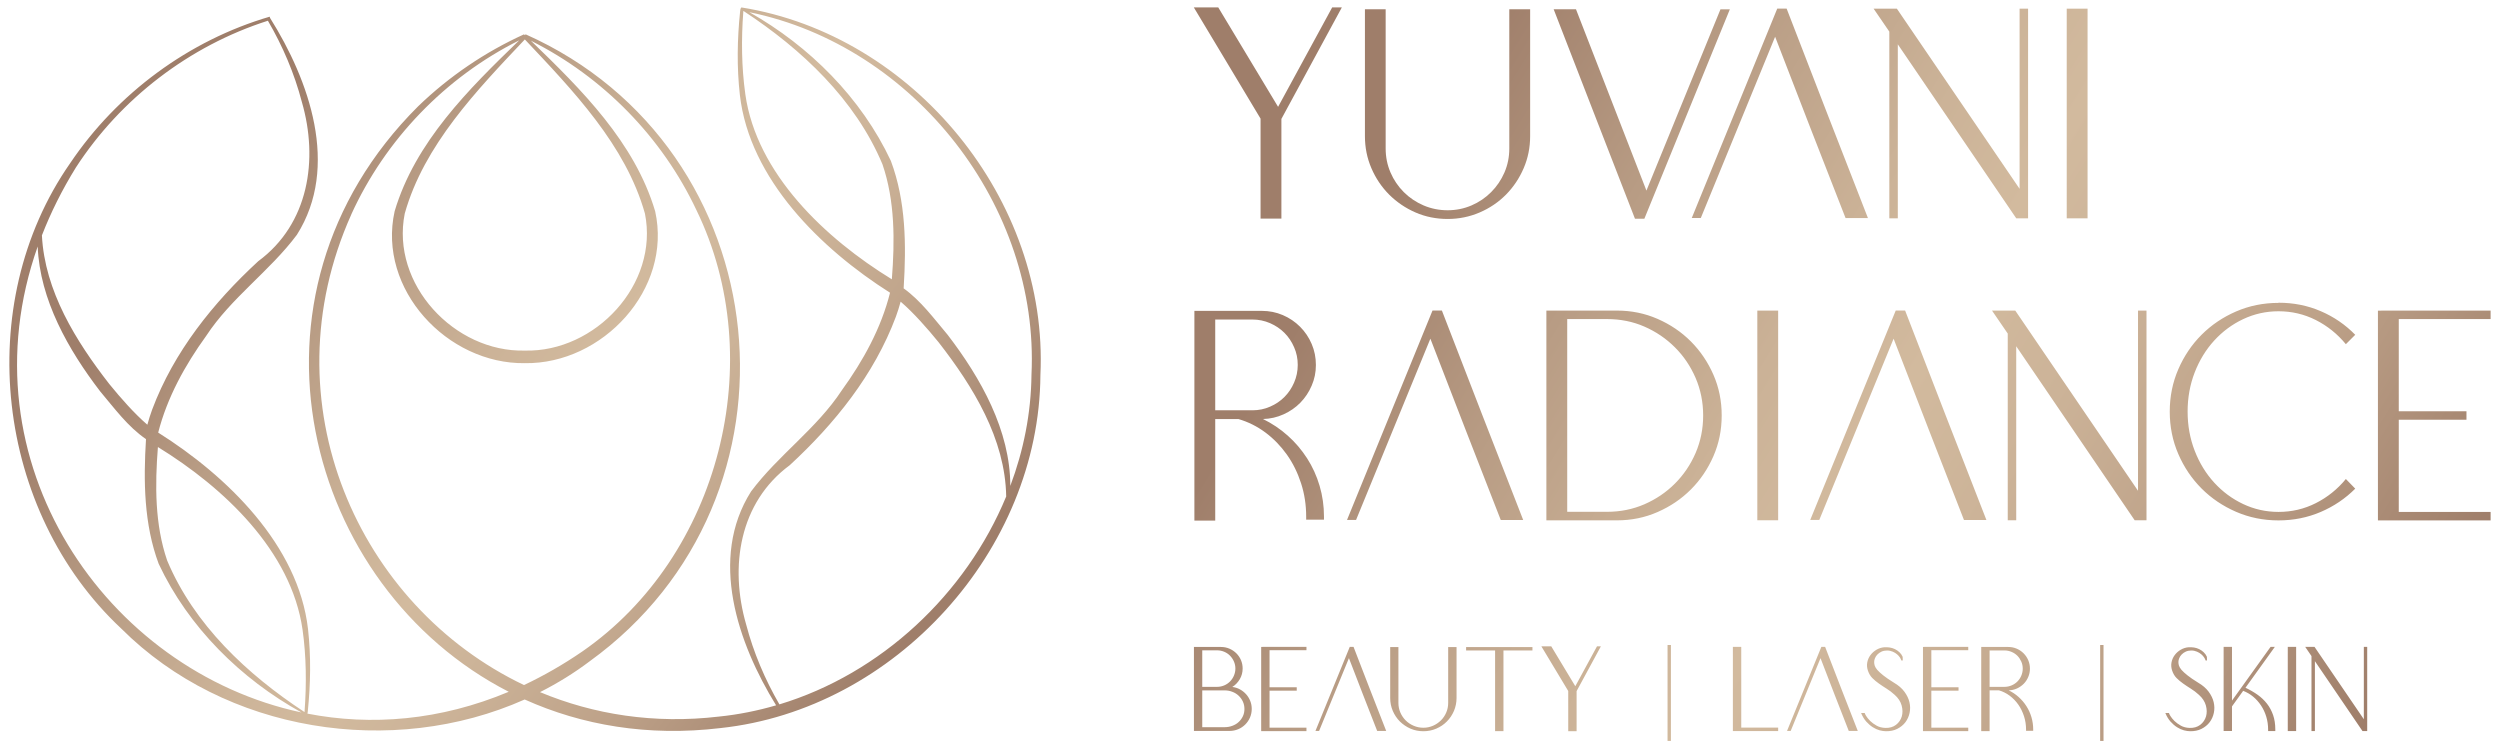
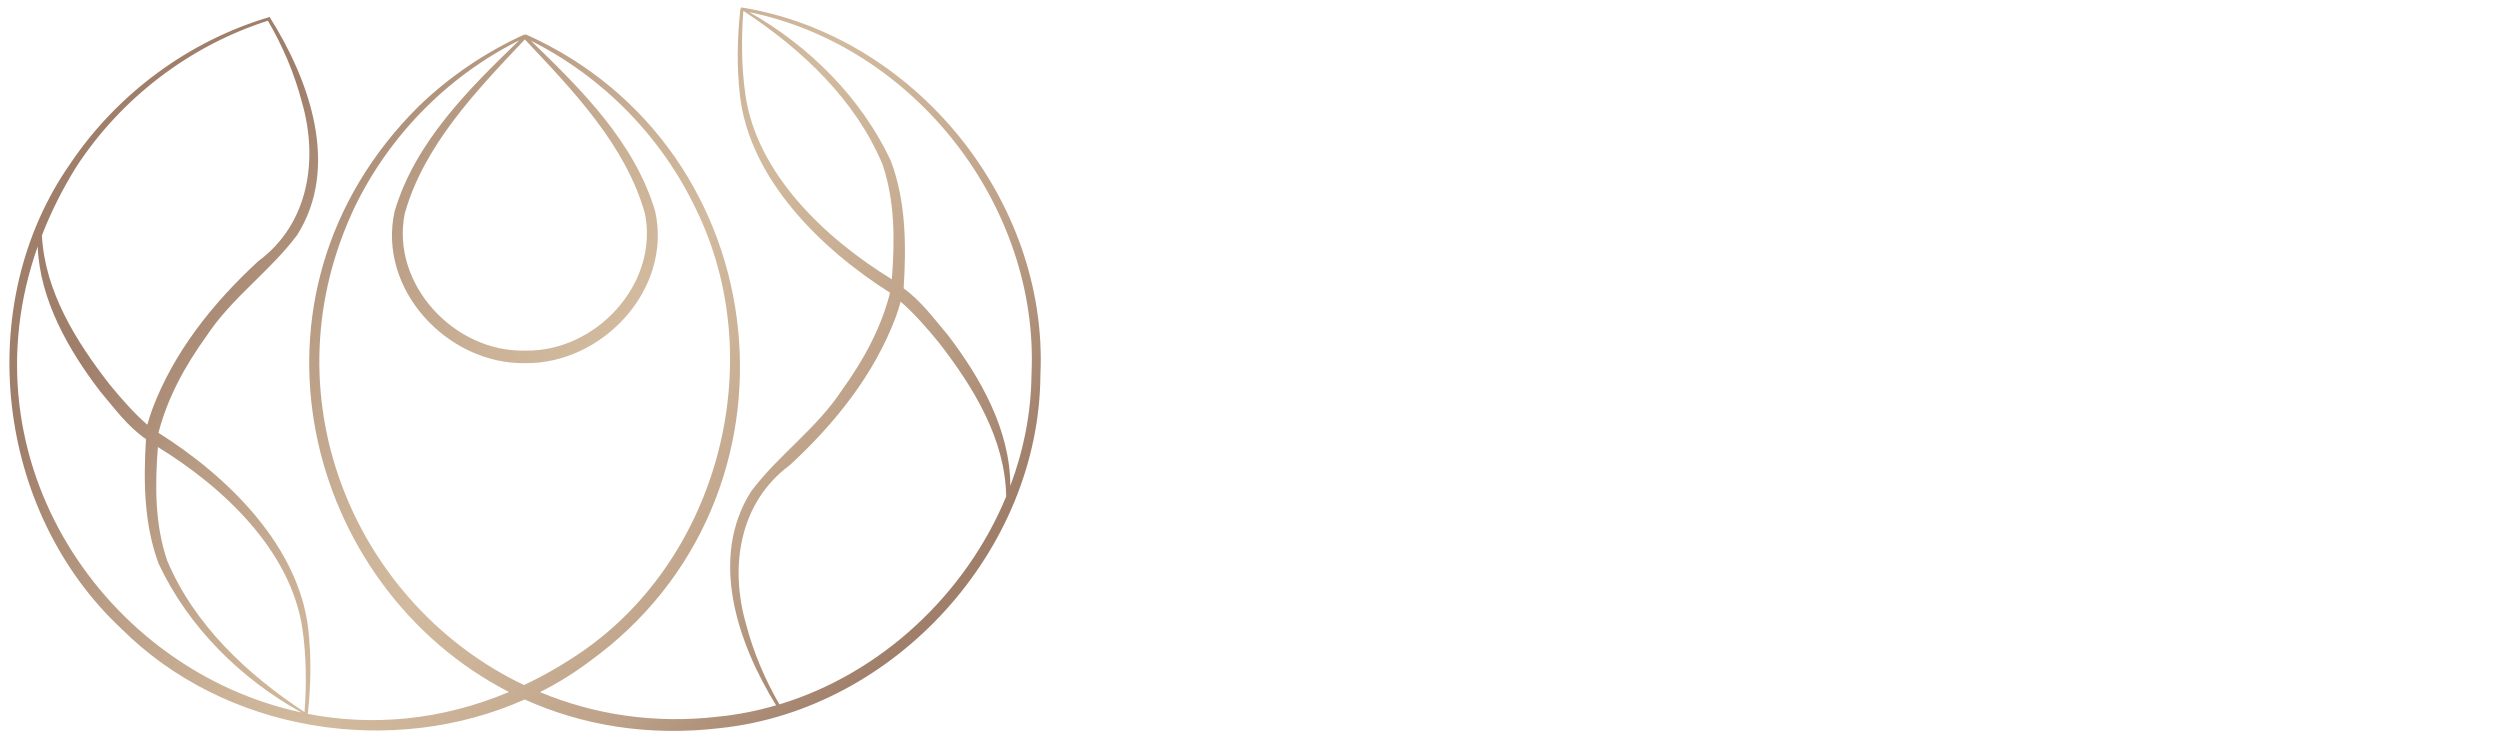
<svg xmlns="http://www.w3.org/2000/svg" xmlns:xlink="http://www.w3.org/1999/xlink" id="Layer_1" version="1.1" viewBox="0 0 445.04 133.23">
  <defs>
    <style>
      .st0 {
        fill: url(#linear-gradient1);
      }

      .st1 {
        fill: url(#linear-gradient);
      }
    </style>
    <linearGradient id="linear-gradient" x1="213.38" y1="17.34" x2="433.58" y2="153.04" gradientUnits="userSpaceOnUse">
      <stop offset=".14" stop-color="#9f7e6a" />
      <stop offset=".29" stop-color="#b89c84" />
      <stop offset=".43" stop-color="#cbb297" />
      <stop offset=".52" stop-color="#d2ba9e" />
      <stop offset=".61" stop-color="#ccb398" />
      <stop offset=".74" stop-color="#bda188" />
      <stop offset=".88" stop-color="#a4846f" />
      <stop offset=".91" stop-color="#9f7e6a" />
    </linearGradient>
    <linearGradient id="linear-gradient1" x1="22.16" y1="10.36" x2="173.3" y2="126.56" xlink:href="#linear-gradient" />
  </defs>
-   <path class="st1" d="M212.53,115.17h4.82c.53,0,1.03.1,1.5.3.47.2.88.48,1.23.82.35.35.63.75.83,1.22.2.47.3.97.3,1.5,0,.69-.17,1.32-.51,1.9-.34.57-.78,1.04-1.33,1.38.49.06.94.2,1.36.43.42.23.78.52,1.09.86s.55.74.74,1.19c.18.45.27.92.27,1.43,0,.55-.11,1.06-.31,1.53-.21.48-.49.89-.84,1.24-.35.35-.77.64-1.25.84s-1,.31-1.54.31h-6.35v-14.97ZM214.02,115.77v6.5h2.65c.45,0,.87-.09,1.27-.26.4-.17.74-.41,1.03-.7.29-.3.52-.64.69-1.04.17-.4.26-.82.26-1.26s-.09-.86-.26-1.25c-.17-.39-.4-.73-.69-1.03-.29-.3-.63-.53-1.03-.7-.4-.17-.82-.26-1.27-.26h-2.65ZM214.02,122.9v6.55h3.99c.47,0,.93-.08,1.36-.24.43-.16.81-.38,1.12-.67.32-.29.57-.63.76-1.03.19-.4.28-.83.28-1.3s-.09-.91-.28-1.32-.44-.75-.76-1.05-.69-.53-1.12-.69c-.43-.17-.89-.25-1.36-.25h-3.99ZM224.75,115.15h7.82v.6h-6.57v6.59h4.84v.61h-4.84v6.59h6.57v.61h-8.06v-14.99h.24ZM246.76,130.12h-1.6c-.85-2.17-1.69-4.33-2.53-6.48-.84-2.15-1.67-4.31-2.5-6.48l-5.31,12.96h-.65l6.11-14.97h.67c.96,2.5,1.93,5,2.89,7.48s1.94,4.98,2.92,7.48ZM247.45,115.19h1.49v9.95c0,.61.12,1.18.35,1.71s.55,1,.95,1.4.88.72,1.42.95c.54.23,1.11.35,1.72.35s1.17-.12,1.71-.35c.53-.23,1-.55,1.41-.95s.72-.87.95-1.4c.23-.53.35-1.1.35-1.71v-9.95h1.49v9.07c0,.8-.16,1.57-.46,2.29-.31.72-.73,1.35-1.27,1.89-.53.54-1.16.96-1.88,1.27-.72.31-1.48.46-2.29.46s-1.59-.15-2.3-.46c-.71-.31-1.34-.74-1.88-1.27-.54-.54-.96-1.17-1.27-1.89-.31-.72-.46-1.48-.46-2.29v-9.07ZM267.64,115.19h5.16v.6h-5.16v14.36h-1.49v-14.36h-5.16v-.6h6.65ZM276.15,115.06l4.28,7.1,3.86-7.1h.69l-4.32,7.97v7.13h-1.49v-7.15c-.86-1.44-1.71-2.84-2.53-4.21-.82-1.37-1.57-2.61-2.25-3.74h1.75ZM297.45,114.82v17.08h-.6v-17.08h.6ZM316.54,129.53v.61h-8.06v-14.99h1.49v14.38h6.57ZM330.71,130.12h-1.6c-.85-2.17-1.69-4.33-2.53-6.48s-1.67-4.31-2.5-6.48l-5.31,12.96h-.65l6.11-14.97h.67c.96,2.5,1.93,5,2.89,7.48s1.94,4.98,2.92,7.48ZM338.46,117.55c-.03-.13-.11-.3-.24-.5-.13-.2-.3-.39-.51-.57-.21-.18-.46-.34-.77-.47s-.64-.21-1.01-.21-.71.07-.99.2-.53.3-.72.5c-.2.2-.34.42-.44.66-.1.24-.15.46-.15.68s.03.44.1.66c.07.22.22.47.46.76.25.28.6.6,1.06.97.46.37,1.09.8,1.9,1.3.79.46,1.41.99,1.86,1.6.45.61.75,1.23.9,1.87s.16,1.27.03,1.9c-.13.62-.38,1.18-.75,1.67-.37.49-.86.88-1.45,1.18s-1.27.43-2.03.42c-.33,0-.7-.06-1.1-.16-.4-.11-.81-.29-1.22-.55-.41-.26-.8-.6-1.17-1.01-.37-.42-.67-.93-.92-1.53h.65c0,.07.08.25.25.53.16.28.41.57.72.89.32.31.7.59,1.15.84.45.25.97.38,1.54.4.76.03,1.4-.16,1.91-.55s.85-.9,1.03-1.5c.17-.6.16-1.25-.03-1.95s-.61-1.33-1.24-1.89c-.47-.43-.95-.8-1.44-1.1-.48-.3-.94-.6-1.37-.91-.43-.3-.82-.63-1.17-.98-.35-.35-.6-.79-.78-1.31-.17-.49-.21-.98-.12-1.46.09-.48.28-.92.57-1.31.29-.39.65-.71,1.08-.96.43-.25.9-.4,1.41-.44.32-.01.64,0,.96.05.32.05.63.15.92.29.29.14.55.33.79.55.24.22.43.49.57.81l.02.65h-.26ZM342.56,115.15h7.82v.6h-6.57v6.59h4.84v.61h-4.84v6.59h6.57v.61h-8.06v-14.99h.24ZM352.69,115.17h4.81c.53,0,1.03.1,1.5.3.47.2.88.48,1.23.83.35.35.63.76.83,1.23.2.47.3.97.3,1.5s-.1,1.01-.3,1.48c-.2.47-.47.88-.81,1.22s-.74.62-1.2.83c-.46.21-.95.32-1.47.33.65.32,1.24.71,1.77,1.19s.99,1.01,1.38,1.62c.39.61.69,1.26.9,1.97s.31,1.44.31,2.2v.22h-1.27v-.22c0-.83-.12-1.63-.37-2.39-.25-.75-.58-1.44-1.01-2.05-.43-.61-.94-1.14-1.53-1.58s-1.23-.76-1.92-.96h-1.66v7.26h-1.49v-14.99ZM354.18,115.79v6.48h2.65c.45,0,.87-.09,1.27-.26.4-.17.74-.4,1.03-.69.29-.29.52-.63.69-1.03.17-.4.26-.82.26-1.26s-.08-.87-.26-1.26-.4-.74-.69-1.03-.63-.52-1.03-.69c-.4-.17-.82-.26-1.27-.26h-2.65ZM374.46,114.82v17.08h-.6v-17.08h.6ZM392.62,117.55c-.03-.13-.11-.3-.24-.5-.13-.2-.3-.39-.51-.57-.21-.18-.46-.34-.77-.47s-.64-.21-1.01-.21-.71.07-.99.2-.53.3-.72.5c-.2.2-.34.42-.44.66-.1.24-.15.46-.15.68s.03.44.1.66c.07.22.22.47.46.76.25.28.6.6,1.06.97.46.37,1.09.8,1.9,1.3.79.46,1.41.99,1.86,1.6.45.61.75,1.23.9,1.87s.16,1.27.03,1.9c-.13.62-.38,1.18-.75,1.67-.37.49-.86.88-1.45,1.18s-1.27.43-2.03.42c-.33,0-.7-.06-1.1-.16-.4-.11-.81-.29-1.22-.55-.41-.26-.8-.6-1.17-1.01-.37-.42-.67-.93-.92-1.53h.65c0,.07.08.25.25.53.16.28.41.57.72.89.32.31.7.59,1.15.84.45.25.97.38,1.54.4.76.03,1.4-.16,1.91-.55s.85-.9,1.03-1.5c.17-.6.16-1.25-.03-1.95-.2-.7-.61-1.33-1.24-1.89-.47-.43-.95-.8-1.44-1.1-.48-.3-.94-.6-1.37-.91-.43-.3-.82-.63-1.17-.98-.35-.35-.6-.79-.78-1.31-.17-.49-.21-.98-.12-1.46.09-.48.28-.92.57-1.31.29-.39.65-.71,1.08-.96.43-.25.9-.4,1.41-.44.32-.01.64,0,.96.05.32.05.63.15.92.29.29.14.55.33.79.55.24.22.43.49.57.81l.02.65h-.26ZM395.84,115.15h1.49v9.57l6.87-9.57h.76l-5.23,7.28c.79.37,1.51.79,2.16,1.25.65.46,1.2.99,1.67,1.59.47.6.83,1.28,1.09,2.03.26.75.39,1.61.39,2.56v.28h-1.28v-.28c0-.79-.11-1.55-.33-2.28-.22-.73-.53-1.39-.93-1.99-.4-.6-.86-1.12-1.4-1.57-.54-.45-1.14-.79-1.78-1.04l-1.99,2.77v4.38h-1.49v-14.99ZM408.75,115.15v14.99h-1.49v-14.99h1.49ZM420.8,128.02v-12.87h.6v14.99h-.84l-8.47-12.44v12.44h-.61v-13.35l-1.12-1.64h1.66l8.77,12.87ZM216.87,1.32l10.65,17.7,9.63-17.7h1.72l-10.76,19.85v17.75h-3.71v-17.8c-2.15-3.59-4.25-7.08-6.29-10.49-2.04-3.41-3.91-6.51-5.59-9.31h4.36ZM242.96,1.65h3.71v24.8c0,1.51.29,2.92.86,4.25.57,1.33,1.36,2.49,2.37,3.5,1,1,2.18,1.79,3.52,2.37,1.34.57,2.77.86,4.28.86s2.92-.29,4.25-.86c1.33-.57,2.49-1.36,3.5-2.37s1.79-2.17,2.37-3.5c.57-1.33.86-2.74.86-4.25V1.65h3.71v22.59c0,2.01-.38,3.91-1.15,5.7-.77,1.79-1.82,3.36-3.15,4.71-1.33,1.34-2.89,2.4-4.68,3.17-1.79.77-3.69,1.16-5.7,1.16s-3.95-.38-5.73-1.16c-1.77-.77-3.33-1.83-4.68-3.17-1.34-1.35-2.4-2.91-3.17-4.71-.77-1.79-1.15-3.69-1.15-5.7V1.65ZM276.57,1.65h3.98c2.11,5.41,4.2,10.79,6.27,16.14,2.06,5.34,4.15,10.72,6.27,16.14l13.18-32.27h1.67l-15.22,37.28h-1.67c-2.44-6.24-4.85-12.45-7.24-18.64-2.39-6.19-4.8-12.4-7.23-18.64ZM332.52,38.82h-3.98c-2.12-5.41-4.22-10.79-6.3-16.14-2.08-5.34-4.16-10.72-6.24-16.14l-13.23,32.27h-1.61l15.22-37.28h1.67c2.4,6.24,4.81,12.45,7.21,18.64,2.4,6.19,4.82,12.4,7.26,18.64ZM359.52,33.6V1.54h1.51v37.33h-2.1l-21.09-30.98v30.98h-1.51V5.63l-2.8-4.09h4.14l21.84,32.06ZM371.62,1.54v37.33h-3.71V1.54h3.71ZM212.62,55.34h12c1.33,0,2.57.25,3.74.75s2.19,1.19,3.07,2.07c.88.88,1.57,1.9,2.07,3.07.5,1.17.75,2.41.75,3.74s-.25,2.52-.75,3.68c-.5,1.17-1.18,2.18-2.02,3.04-.84.86-1.84,1.55-2.99,2.07-1.15.52-2.37.8-3.66.83,1.61.79,3.08,1.77,4.41,2.96,1.33,1.18,2.47,2.53,3.44,4.03.97,1.51,1.71,3.14,2.23,4.9s.78,3.59.78,5.49v.54h-3.17v-.54c0-2.08-.3-4.06-.91-5.94-.61-1.88-1.45-3.59-2.53-5.11-1.08-1.52-2.35-2.83-3.82-3.93-1.47-1.09-3.07-1.89-4.79-2.39h-4.14v18.07h-3.71v-37.33ZM216.33,56.9v16.14h6.62c1.11,0,2.16-.21,3.15-.65.99-.43,1.84-1,2.55-1.72.72-.72,1.29-1.57,1.72-2.56.43-.99.65-2.03.65-3.15s-.21-2.16-.65-3.15c-.43-.99-1-1.84-1.72-2.56-.72-.72-1.57-1.29-2.55-1.72-.99-.43-2.04-.65-3.15-.65h-6.62ZM271.14,92.57h-3.98c-2.12-5.41-4.21-10.79-6.29-16.14-2.08-5.34-4.16-10.72-6.24-16.14l-13.23,32.27h-1.61l15.22-37.28h1.67c2.4,6.24,4.8,12.45,7.21,18.64,2.4,6.19,4.82,12.4,7.26,18.64ZM275.28,55.29h12.59c2.54,0,4.95.49,7.21,1.48,2.26.99,4.23,2.32,5.92,4.01,1.68,1.69,3.02,3.66,4.01,5.92s1.48,4.68,1.48,7.26-.49,5-1.48,7.26-2.32,4.23-4.01,5.92-3.66,3.02-5.92,4.01c-2.26.99-4.66,1.48-7.21,1.48h-12.59v-37.33ZM278.99,56.79v34.32h7.1c2.37,0,4.58-.45,6.64-1.34,2.06-.9,3.87-2.12,5.43-3.68,1.56-1.56,2.79-3.38,3.69-5.46.89-2.08,1.34-4.3,1.34-6.67s-.45-4.59-1.34-6.67c-.9-2.08-2.12-3.9-3.69-5.46-1.56-1.56-3.37-2.79-5.43-3.69-2.06-.9-4.28-1.34-6.64-1.34h-7.1ZM316.54,55.29v37.33h-3.71v-37.33h3.71ZM353.6,92.57h-3.98c-2.12-5.41-4.21-10.79-6.29-16.14-2.08-5.34-4.16-10.72-6.24-16.14l-13.23,32.27h-1.61l15.22-37.28h1.67c2.4,6.24,4.8,12.45,7.21,18.64,2.4,6.19,4.82,12.4,7.26,18.64ZM380.6,87.35v-32.06h1.51v37.33h-2.1l-21.09-30.98v30.98h-1.51v-33.24l-2.8-4.09h4.14l21.84,32.06ZM405.61,53.89c2.69,0,5.2.5,7.53,1.51,2.33,1,4.37,2.4,6.13,4.2l-1.67,1.67c-1.51-1.83-3.29-3.26-5.35-4.3s-4.28-1.56-6.64-1.56c-2.22,0-4.32.47-6.29,1.4-1.97.93-3.69,2.21-5.16,3.82-1.47,1.61-2.63,3.5-3.47,5.67-.84,2.17-1.26,4.49-1.26,6.97s.42,4.8,1.26,6.97c.84,2.17,2,4.06,3.47,5.67,1.47,1.61,3.19,2.89,5.16,3.82,1.97.93,4.07,1.4,6.29,1.4,2.37,0,4.58-.52,6.64-1.56,2.06-1.04,3.85-2.47,5.35-4.3l1.67,1.72c-1.76,1.76-3.8,3.14-6.13,4.14-2.33,1-4.84,1.51-7.53,1.51s-5.21-.51-7.56-1.53c-2.35-1.02-4.39-2.4-6.13-4.14-1.74-1.74-3.12-3.78-4.14-6.13-1.02-2.35-1.53-4.87-1.53-7.56s.51-5.21,1.53-7.56c1.02-2.35,2.4-4.39,4.14-6.13,1.74-1.74,3.78-3.12,6.13-4.14,2.35-1.02,4.87-1.53,7.56-1.53ZM423.9,55.29h19.47v1.51h-16.35v16.41h12.05v1.51h-12.05v16.41h16.35v1.51h-20.06v-37.33h.59Z" />
-   <path class="st0" d="M131.96,1.32s0,.02,0,.03c0,0,0,0,0,0-.12.09-.2.45-.18.46l-.03.24c-.51,4.93-.6,9.92-.04,14.86,1.72,14.98,14.41,27.39,26.73,35.2-1.58,6.31-4.77,12.1-8.59,17.38-4.46,6.81-11.31,11.52-16.15,18-7.55,11.94-2.37,27.01,4.46,38.07-3.3.96-6.7,1.65-10.16,2-11.51,1.36-22.31-.36-31.87-4.35,3.08-1.56,6.04-3.37,8.83-5.48,40.26-29.07,34.02-91.38-11.41-111.63,0,0-.03.07-.07.16l-.05-.04s-.03.03-.05.04l-.07-.16c-6.94,3.15-13.36,7.5-18.87,12.82-33.93,33.81-20.2,85.62,16.12,104.23-12.19,5.12-24.48,6.1-35.83,3.89.02-.08.03-.15.03-.15,0,0,.03-.24.03-.24.5-4.87.59-9.81.04-14.68-1.71-14.9-14.41-27.25-26.67-34.96,1.6-6.24,4.75-11.97,8.54-17.21,4.46-6.81,11.31-11.52,16.15-18,7.67-12.13,2.2-27.5-4.78-38.61-.03-.1-.06-.22-.06-.22-14.37,4.21-27.15,13.63-35.54,26.11C-5.05,54.24-.73,91.05,21.59,111.9c18.5,18.49,48.25,23.12,71.81,12.62,10.17,4.58,21.95,6.63,34.85,5.09,31.06-3.32,56.77-31.63,56.96-62.85,1.48-31.15-22.52-60.53-53.25-65.44ZM53.86,112.1c.67,4.77.72,9.68.36,14.5,0,0,0,.09-.01.16-10.2-6.69-19.67-15.57-24.45-26.97-2.21-6.42-2.18-13.47-1.65-20.21,11.7,7.19,23.75,18.49,25.75,32.52ZM13.52,29.8c7.94-12.23,20.19-21.65,34.17-26.11,2.64,4.51,4.72,9.4,6.04,14.44,2.99,10.3,1.23,21.74-7.76,28.37-8,7.38-15.03,16.11-18.89,26.43-.32.87-.6,1.77-.85,2.68-2.3-1.98-4.76-4.77-6.75-7.22-5.97-7.66-11.52-16.59-12.02-26.49,1.57-4.04,3.57-8.08,6.06-12.1ZM6.71,43.88c.37,9.47,5.47,18.42,11.13,25.8,2.51,2.97,4.9,6.27,8.15,8.49-.46,7.43-.38,15.13,2.26,22.2,5.28,11.25,14.61,20.49,25.42,26.46C18.85,119.41-6.82,82.15,6.71,43.88ZM93.43,7.02c8.54,9.05,17.95,18.8,21.38,31,2.52,12.57-8.83,24.7-21.38,24.39-12.55.31-23.89-11.83-21.38-24.39,3.43-12.2,12.83-21.95,21.38-31ZM62.52,38.2c6.07-13.35,16.77-24.46,29.91-31.02-9.02,8.71-18.52,18.12-22.18,30.43-3.09,13.89,9.38,27.23,23.19,27.04,13.81.19,26.27-13.15,23.19-27.04-3.65-12.28-13.12-21.67-22.12-30.36,12.85,6.44,23.36,17.19,29.47,30.16,13,26.71,4.17,61.59-20.3,78.55-3.44,2.36-6.91,4.34-10.4,5.99-29.5-14.06-45.76-50.28-30.75-83.75ZM132.68,16.77c-.68-4.83-.73-9.8-.36-14.67v-.13s.06.01.09.02c10.3,6.76,19.85,15.73,24.68,27.25,2.24,6.51,2.21,13.65,1.67,20.48-11.82-7.25-24.08-18.78-26.08-32.94ZM138.75,125.4c-2.58-4.45-4.62-9.26-5.92-14.22-2.99-10.3-1.23-21.74,7.76-28.37,8-7.38,15.03-16.11,18.89-26.43.32-.87.6-1.77.85-2.68,2.3,1.98,4.76,4.77,6.75,7.22,6.16,7.91,11.87,17.18,12.04,27.46-7.19,17.41-22.29,31.54-40.37,37.01ZM183.62,66.71c-.07,6.83-1.41,13.51-3.77,19.79,0-9.87-5.26-19.21-11.14-26.88-2.43-2.88-4.76-6.07-7.85-8.29,0-.04,0-.07.01-.12.47-7.56.41-15.38-2.28-22.57-5.25-11.2-14.48-20.42-25.19-26.47,29.4,6.02,51.67,34.53,50.22,64.53Z" />
+   <path class="st0" d="M131.96,1.32s0,.02,0,.03c0,0,0,0,0,0-.12.09-.2.45-.18.46l-.03.24c-.51,4.93-.6,9.92-.04,14.86,1.72,14.98,14.41,27.39,26.73,35.2-1.58,6.31-4.77,12.1-8.59,17.38-4.46,6.81-11.31,11.52-16.15,18-7.55,11.94-2.37,27.01,4.46,38.07-3.3.96-6.7,1.65-10.16,2-11.51,1.36-22.31-.36-31.87-4.35,3.08-1.56,6.04-3.37,8.83-5.48,40.26-29.07,34.02-91.38-11.41-111.63,0,0-.03.07-.07.16s-.03.03-.05.04l-.07-.16c-6.94,3.15-13.36,7.5-18.87,12.82-33.93,33.81-20.2,85.62,16.12,104.23-12.19,5.12-24.48,6.1-35.83,3.89.02-.08.03-.15.03-.15,0,0,.03-.24.03-.24.5-4.87.59-9.81.04-14.68-1.71-14.9-14.41-27.25-26.67-34.96,1.6-6.24,4.75-11.97,8.54-17.21,4.46-6.81,11.31-11.52,16.15-18,7.67-12.13,2.2-27.5-4.78-38.61-.03-.1-.06-.22-.06-.22-14.37,4.21-27.15,13.63-35.54,26.11C-5.05,54.24-.73,91.05,21.59,111.9c18.5,18.49,48.25,23.12,71.81,12.62,10.17,4.58,21.95,6.63,34.85,5.09,31.06-3.32,56.77-31.63,56.96-62.85,1.48-31.15-22.52-60.53-53.25-65.44ZM53.86,112.1c.67,4.77.72,9.68.36,14.5,0,0,0,.09-.01.16-10.2-6.69-19.67-15.57-24.45-26.97-2.21-6.42-2.18-13.47-1.65-20.21,11.7,7.19,23.75,18.49,25.75,32.52ZM13.52,29.8c7.94-12.23,20.19-21.65,34.17-26.11,2.64,4.51,4.72,9.4,6.04,14.44,2.99,10.3,1.23,21.74-7.76,28.37-8,7.38-15.03,16.11-18.89,26.43-.32.87-.6,1.77-.85,2.68-2.3-1.98-4.76-4.77-6.75-7.22-5.97-7.66-11.52-16.59-12.02-26.49,1.57-4.04,3.57-8.08,6.06-12.1ZM6.71,43.88c.37,9.47,5.47,18.42,11.13,25.8,2.51,2.97,4.9,6.27,8.15,8.49-.46,7.43-.38,15.13,2.26,22.2,5.28,11.25,14.61,20.49,25.42,26.46C18.85,119.41-6.82,82.15,6.71,43.88ZM93.43,7.02c8.54,9.05,17.95,18.8,21.38,31,2.52,12.57-8.83,24.7-21.38,24.39-12.55.31-23.89-11.83-21.38-24.39,3.43-12.2,12.83-21.95,21.38-31ZM62.52,38.2c6.07-13.35,16.77-24.46,29.91-31.02-9.02,8.71-18.52,18.12-22.18,30.43-3.09,13.89,9.38,27.23,23.19,27.04,13.81.19,26.27-13.15,23.19-27.04-3.65-12.28-13.12-21.67-22.12-30.36,12.85,6.44,23.36,17.19,29.47,30.16,13,26.71,4.17,61.59-20.3,78.55-3.44,2.36-6.91,4.34-10.4,5.99-29.5-14.06-45.76-50.28-30.75-83.75ZM132.68,16.77c-.68-4.83-.73-9.8-.36-14.67v-.13s.06.01.09.02c10.3,6.76,19.85,15.73,24.68,27.25,2.24,6.51,2.21,13.65,1.67,20.48-11.82-7.25-24.08-18.78-26.08-32.94ZM138.75,125.4c-2.58-4.45-4.62-9.26-5.92-14.22-2.99-10.3-1.23-21.74,7.76-28.37,8-7.38,15.03-16.11,18.89-26.43.32-.87.6-1.77.85-2.68,2.3,1.98,4.76,4.77,6.75,7.22,6.16,7.91,11.87,17.18,12.04,27.46-7.19,17.41-22.29,31.54-40.37,37.01ZM183.62,66.71c-.07,6.83-1.41,13.51-3.77,19.79,0-9.87-5.26-19.21-11.14-26.88-2.43-2.88-4.76-6.07-7.85-8.29,0-.04,0-.07.01-.12.47-7.56.41-15.38-2.28-22.57-5.25-11.2-14.48-20.42-25.19-26.47,29.4,6.02,51.67,34.53,50.22,64.53Z" />
</svg>